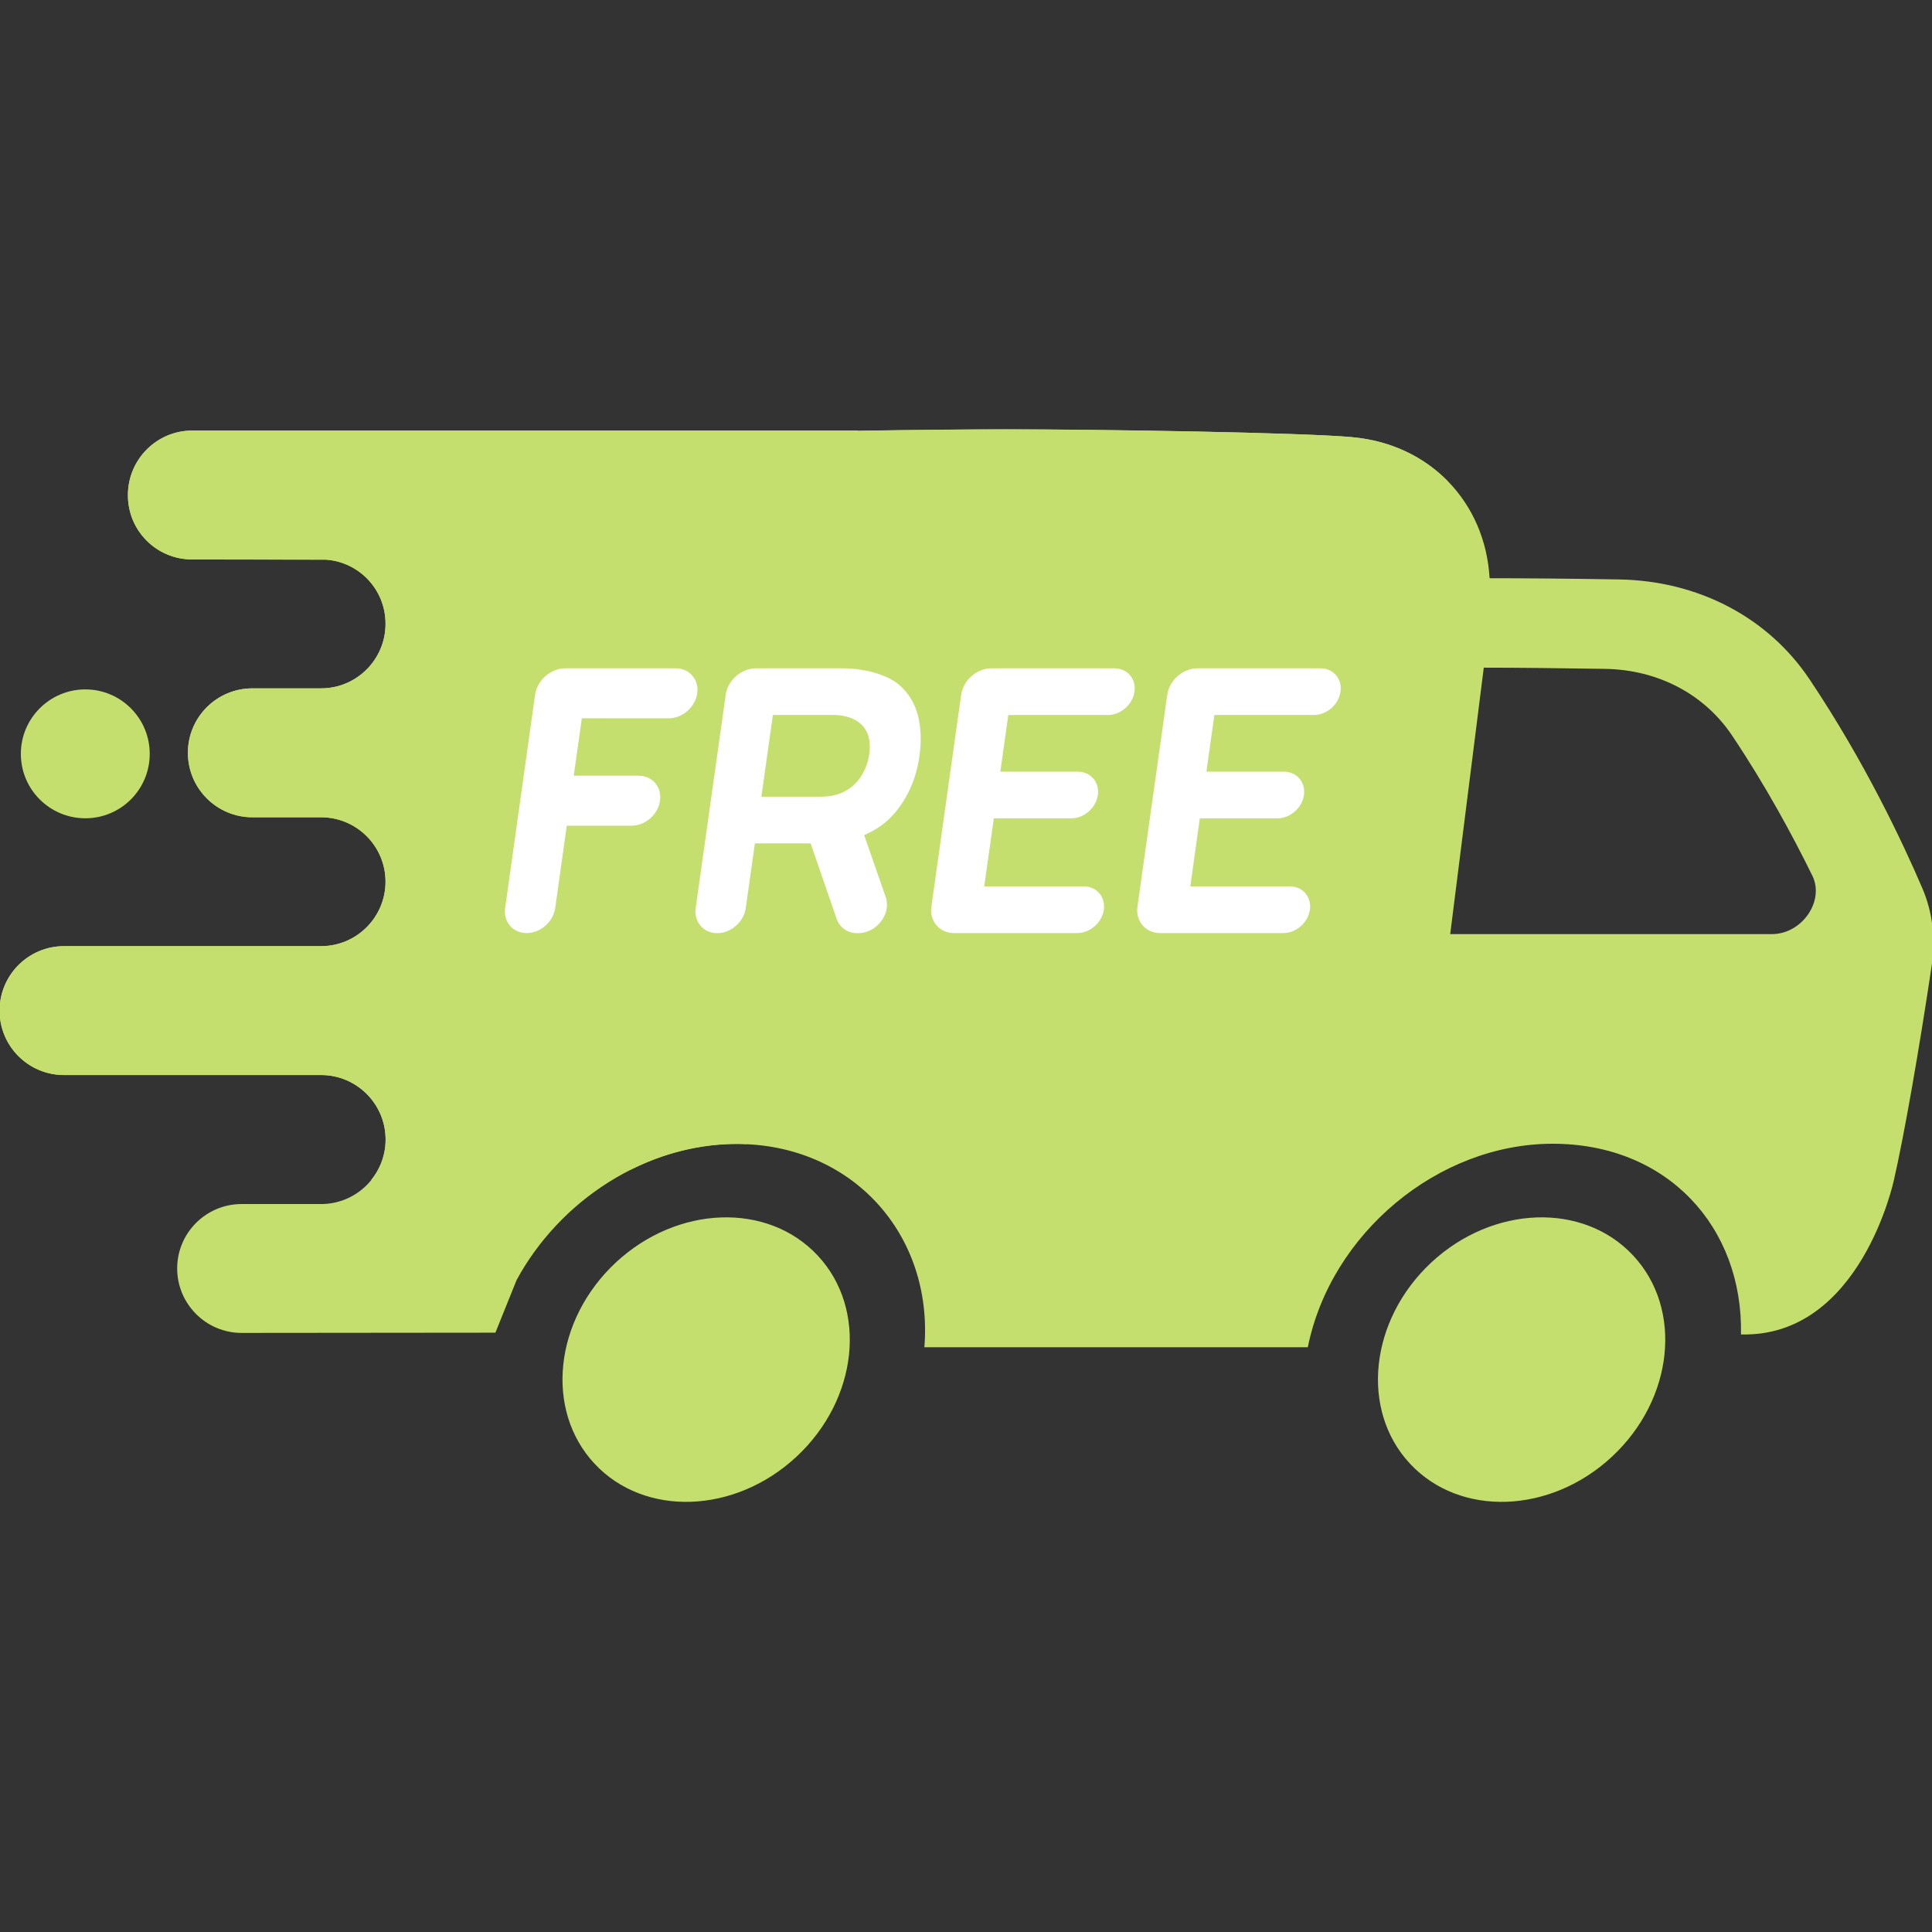
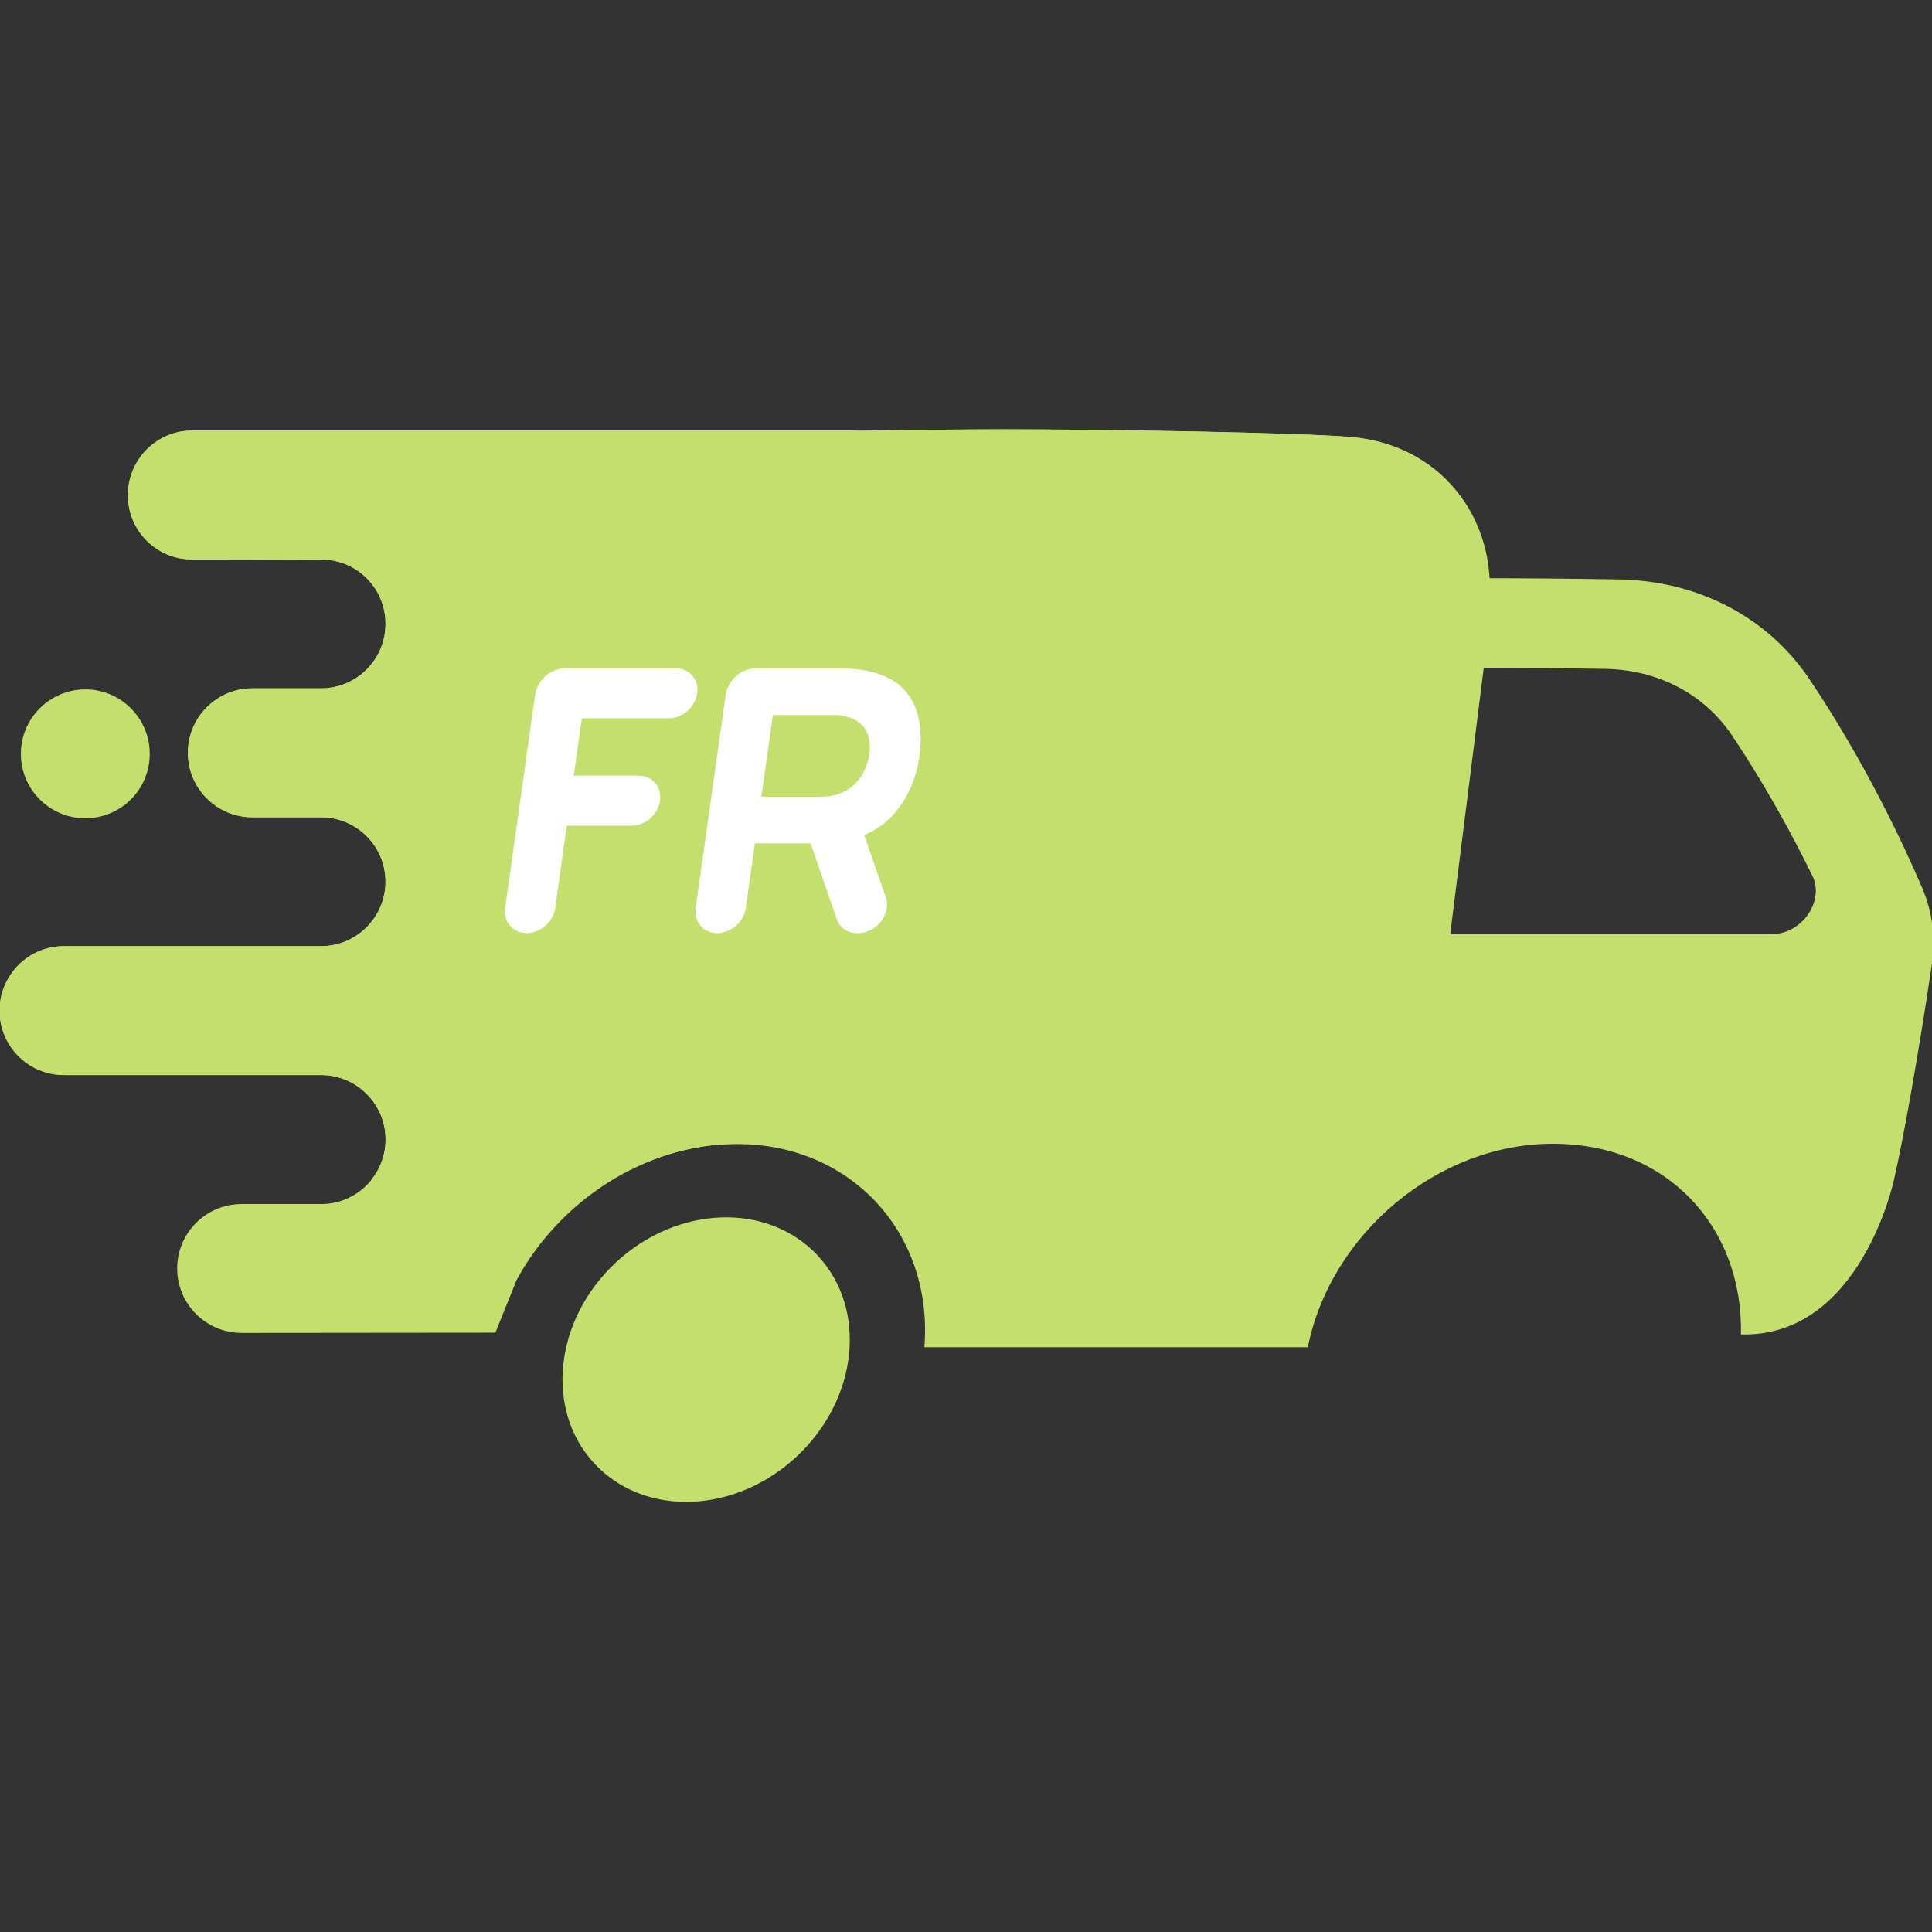
<svg xmlns="http://www.w3.org/2000/svg" width="24" height="24" viewBox="0 0 24 24" fill="none">
  <rect x="0" y="0" width="24" height="24" fill="#333333" stroke="none" />
  <g clip-path="url(#clip0_8965_6990)">
    <path d="M9.896 18.094C10.661 17.38 10.779 16.262 10.158 15.597C9.537 14.931 8.414 14.971 7.648 15.685C6.883 16.4 6.765 17.518 7.386 18.183C8.007 18.848 9.13 18.808 9.896 18.094Z" fill="#C5DF6E" />
-     <path d="M20.026 18.094C20.791 17.38 20.909 16.262 20.288 15.597C19.668 14.931 18.544 14.971 17.778 15.685C17.013 16.4 16.895 17.518 17.516 18.183C18.137 18.848 19.26 18.808 20.026 18.094Z" fill="#C5DF6E" />
    <path d="M1.86 9.365C1.86 8.923 1.502 8.564 1.06 8.564C0.618 8.564 0.259 8.923 0.259 9.365C0.259 9.807 0.618 10.165 1.06 10.165C1.502 10.165 1.86 9.807 1.86 9.365Z" fill="#C5DF6E" />
    <path d="M16.247 16.732C16.531 15.326 17.86 14.208 19.288 14.208C20.715 14.208 21.654 15.245 21.627 16.577C23.114 16.616 23.527 14.658 23.527 14.658C23.653 14.111 23.84 13.043 23.996 11.996C24.046 11.66 24.007 11.331 23.882 11.039C23.641 10.476 23.169 9.469 22.479 8.439C21.964 7.67 21.098 7.214 20.111 7.198C19.523 7.188 18.944 7.183 18.508 7.183L18.504 7.179C18.449 6.237 17.762 5.517 16.799 5.431C16.172 5.374 13.689 5.334 12.498 5.334C12.024 5.334 11.345 5.341 10.658 5.352V5.349H10.653L10.65 5.348L10.649 5.349H2.389C1.947 5.349 1.589 5.708 1.589 6.15V6.154C1.589 6.594 1.945 6.95 2.385 6.95L4.05 6.953C4.463 6.982 4.789 7.326 4.789 7.747V7.751C4.789 8.193 4.43 8.551 3.988 8.551H3.135C2.693 8.551 2.334 8.91 2.334 9.352C2.334 9.794 2.693 10.153 3.135 10.153H3.988C4.43 10.153 4.789 10.511 4.789 10.953C4.789 11.395 4.43 11.754 3.988 11.754H0.795C0.353 11.754 -0.006 12.113 -0.006 12.555C-0.006 12.997 0.353 13.355 0.795 13.355H3.989C4.431 13.355 4.79 13.714 4.79 14.156C4.79 14.598 4.431 14.957 3.989 14.957H3.002C2.56 14.957 2.201 15.315 2.201 15.757C2.201 16.199 2.56 16.558 3.002 16.558L6.154 16.555L6.417 15.902C6.953 14.912 8.021 14.211 9.152 14.211C10.58 14.211 11.595 15.329 11.483 16.736H16.246M18.432 8.294C18.85 8.294 19.393 8.3 19.936 8.309C20.596 8.319 21.172 8.622 21.518 9.139C21.937 9.765 22.271 10.384 22.514 10.879C22.668 11.194 22.384 11.604 22.011 11.604H18.015L18.432 8.294Z" fill="#C5DF6E" />
    <path d="M16.798 5.43C16.171 5.373 13.689 5.333 12.497 5.333C12.024 5.333 11.344 5.34 10.657 5.351V5.348H10.652L10.65 5.347L10.648 5.348H2.389C1.947 5.348 1.589 5.707 1.589 6.149V6.153C1.589 6.593 1.945 6.949 2.385 6.949L4.05 6.952C4.463 6.981 4.789 7.325 4.789 7.746V7.75C4.789 8.192 4.43 8.551 3.988 8.551H3.135C2.693 8.551 2.334 8.909 2.334 9.351C2.334 9.793 2.693 10.152 3.135 10.152H3.988C4.43 10.152 4.789 10.51 4.789 10.952C4.789 11.394 4.43 11.753 3.988 11.753H0.795C0.397 11.753 0.067 12.045 0.006 12.426V12.681C0.067 13.062 0.397 13.354 0.795 13.354H3.989C4.431 13.354 4.79 13.713 4.79 14.155C4.79 14.345 4.723 14.52 4.612 14.657C4.978 14.688 5.347 14.704 5.721 14.704C6.439 14.704 7.143 14.644 7.83 14.532C8.239 14.326 8.69 14.209 9.152 14.209C9.192 14.209 9.231 14.21 9.27 14.212C13.346 13.054 16.604 9.953 17.979 5.973C17.681 5.671 17.273 5.473 16.798 5.431L16.798 5.43Z" fill="#C5DF6E" />
-     <path d="M13.844 8.302H12.316C12.134 8.302 11.966 8.449 11.94 8.631L11.57 11.262C11.544 11.444 11.671 11.591 11.853 11.591H13.381C13.541 11.591 13.689 11.462 13.712 11.301C13.734 11.141 13.623 11.011 13.463 11.011H12.231C12.229 11.011 12.227 11.009 12.227 11.006L12.345 10.169C12.345 10.169 12.347 10.166 12.349 10.166H13.307C13.467 10.166 13.615 10.036 13.638 9.876C13.66 9.716 13.549 9.586 13.389 9.586H12.431C12.429 9.586 12.427 9.583 12.427 9.581L12.525 8.885C12.525 8.885 12.527 8.882 12.529 8.882H13.762C13.922 8.882 14.07 8.752 14.093 8.592C14.115 8.432 14.004 8.302 13.843 8.302H13.844Z" fill="white" />
    <path d="M8.394 8.302H7.023C6.842 8.302 6.673 8.449 6.647 8.631L6.275 11.281C6.251 11.452 6.371 11.591 6.542 11.591C6.714 11.591 6.872 11.452 6.897 11.281L7.04 10.261C7.04 10.261 7.042 10.257 7.044 10.257H7.845C8.017 10.257 8.175 10.118 8.199 9.947C8.223 9.775 8.104 9.636 7.932 9.636H7.133C7.13 9.636 7.128 9.633 7.128 9.631L7.227 8.927C7.227 8.927 7.229 8.923 7.232 8.923H8.306C8.478 8.923 8.637 8.784 8.661 8.613C8.685 8.441 8.565 8.302 8.394 8.302Z" fill="white" />
    <path d="M11.177 8.514C10.915 8.288 10.45 8.302 10.45 8.302H9.391C9.209 8.302 9.04 8.45 9.015 8.631L8.642 11.281C8.619 11.452 8.738 11.592 8.91 11.592C9.081 11.592 9.24 11.452 9.264 11.281L9.377 10.48C9.377 10.48 9.378 10.477 9.381 10.477H10.067C10.067 10.477 10.071 10.478 10.071 10.48L10.394 11.417C10.431 11.524 10.53 11.592 10.649 11.592H10.66C10.89 11.592 11.074 11.352 11.003 11.145L10.736 10.377C10.736 10.377 10.736 10.373 10.738 10.372C10.89 10.308 11.016 10.217 11.117 10.097C11.281 9.901 11.383 9.666 11.422 9.39C11.447 9.206 11.441 9.038 11.403 8.888C11.364 8.738 11.29 8.614 11.178 8.515L11.177 8.514ZM10.795 9.389C10.795 9.389 10.733 9.897 10.198 9.897H9.458L9.601 8.882H10.341C10.341 8.882 10.884 8.848 10.795 9.389Z" fill="white" />
-     <path d="M16.404 8.302H14.876C14.694 8.302 14.526 8.449 14.5 8.631L14.13 11.262C14.104 11.444 14.231 11.591 14.413 11.591H15.941C16.101 11.591 16.249 11.462 16.272 11.301C16.294 11.141 16.183 11.011 16.022 11.011H14.791C14.789 11.011 14.787 11.009 14.787 11.006L14.904 10.169C14.904 10.169 14.906 10.166 14.909 10.166H15.867C16.027 10.166 16.175 10.036 16.198 9.876C16.22 9.716 16.109 9.586 15.948 9.586H14.991C14.989 9.586 14.987 9.583 14.987 9.581L15.085 8.885C15.085 8.885 15.087 8.882 15.089 8.882H16.321C16.482 8.882 16.63 8.752 16.652 8.592C16.675 8.432 16.563 8.302 16.403 8.302H16.404Z" fill="white" />
  </g>
  <defs>
    <clipPath id="clip0_8965_6990">
      <rect width="24" height="24" fill="white" />
    </clipPath>
  </defs>
</svg>